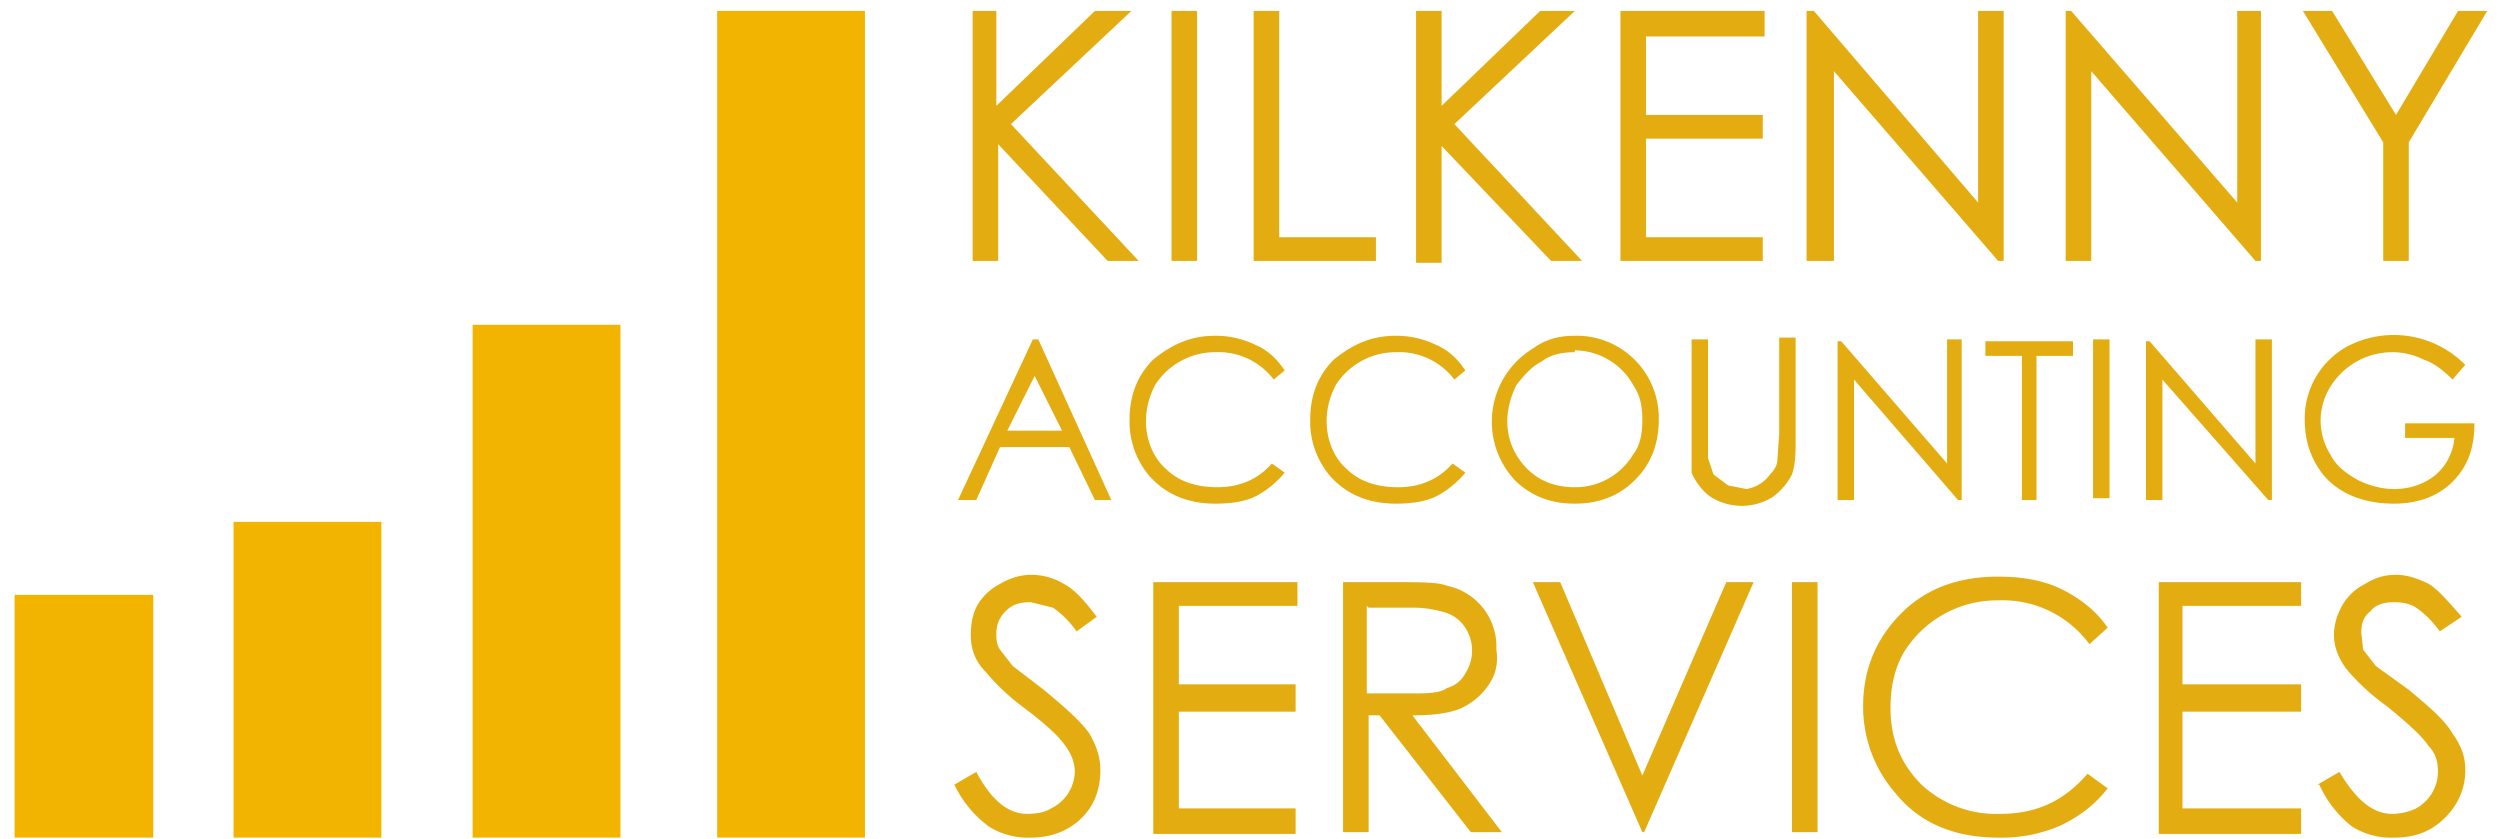
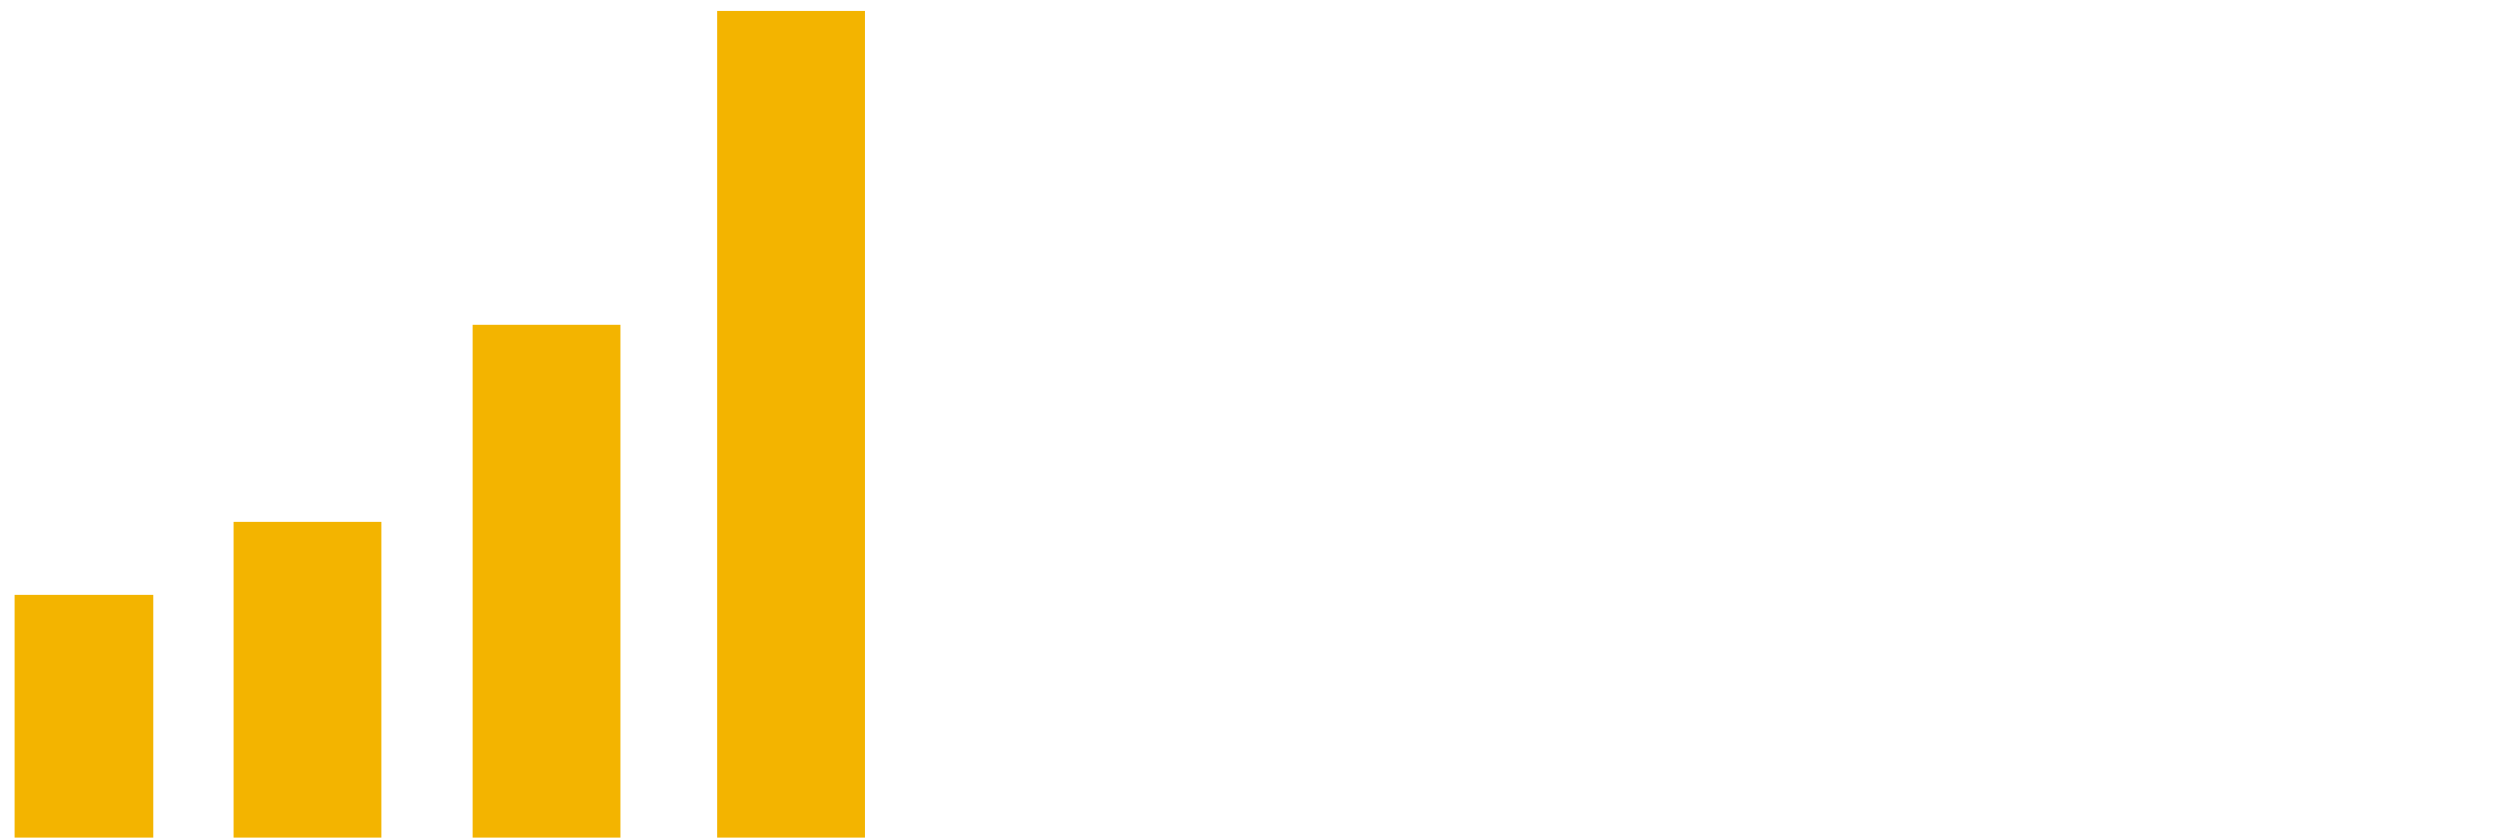
<svg xmlns="http://www.w3.org/2000/svg" viewBox="0 0 137 46" fill-rule="evenodd" clip-rule="evenodd" stroke-linejoin="round" stroke-miterlimit="2">
  <path id="logo-text-as-curves-no-bg" fill="none" d="M.8.6h135.6v45.3H.8z" />
  <clipPath id="_clip1">
    <path d="M.8.6h135.6v45.3H.8z" />
  </clipPath>
  <g clip-path="url(#_clip1)">
    <g id="Horizontal-Logo">
      <g id="Logo-bargraph" fill="#f3b400">
        <path d="M.3 32.6h8.1v13.3H.3zM12.8 28.6h8.1v17.3h-8.1zM25.9 17.8H34v28.1h-8.1zM39.3.6h8.1v45.3h-8.1z" />
      </g>
      <g fill="#e3ac10" fill-rule="nonzero" id="Logo-Text">
-         <path d="M53.2.6h1.4v5.2L60 .6H62l-6.6 6.2 7 7.5h-1.7l-6-6.4v6.4h-1.4V.6zM64.2.6h1.4v13.7h-1.4zM68.7.6h1.4V13h5.3v1.3h-6.7V.6zM77.6.6H79v5.2L84.4.6h1.9l-6.6 6.2 7 7.5H85L79 8v6.4h-1.4V.6zM88.8.6h7.9V2h-6.5v4.3h6.4v1.3h-6.4V13h6.4v1.3h-7.8V.6zM99 14.3V.6h.4l9 10.5V.6h1.4v13.7h-.3l-9-10.4v10.4H99zM113.2 14.3V.6h.3l9.1 10.5V.6h1.3v13.7h-.3l-9-10.4v10.4h-1.4zM126.2.6h1.6l3.5 5.7 3.4-5.7h1.6L132 7.8v6.5h-1.4V7.8L126.2.6zM56.9 18.6l4 8.8H60l-1.4-2.9h-3.8l-1.3 2.9h-1l4.1-8.8h.3zm-.2 2l-1.5 3h3l-1.5-3zM70.4 20.3l-.6.5a3.8 3.8 0 00-3.2-1.5 3.9 3.9 0 00-3.3 1.8c-.3.6-.5 1.2-.5 2 0 1 .4 2 1.1 2.6.7.7 1.7 1 2.8 1 1.2 0 2.2-.4 3-1.3l.7.5c-.4.5-1 1-1.6 1.3-.6.3-1.4.4-2.2.4-1.5 0-2.7-.5-3.6-1.5a4.6 4.6 0 01-1.1-3.1c0-1.3.4-2.4 1.3-3.3 1-.8 2-1.3 3.4-1.3a5 5 0 012.2.5c.7.3 1.2.8 1.6 1.4zM80.3 20.3l-.6.5a3.8 3.8 0 00-3.2-1.5 3.9 3.9 0 00-3.3 1.8c-.3.6-.5 1.2-.5 2 0 1 .4 2 1.1 2.6.7.7 1.7 1 2.8 1 1.2 0 2.2-.4 3-1.3l.7.5c-.4.5-1 1-1.6 1.3-.6.3-1.4.4-2.2.4-1.5 0-2.7-.5-3.6-1.5a4.6 4.6 0 01-1.1-3.1c0-1.3.4-2.4 1.3-3.3 1-.8 2-1.3 3.4-1.3a5 5 0 012.2.5c.7.3 1.2.8 1.6 1.4zM86.3 18.4a4.5 4.5 0 014.6 4.6c0 1.3-.4 2.4-1.3 3.3-.9.9-2 1.3-3.3 1.3-1.3 0-2.4-.4-3.3-1.3a4.7 4.7 0 011-7.2c.7-.5 1.4-.7 2.3-.7zm0 .9c-.6 0-1.3.1-1.8.5-.6.3-1 .8-1.4 1.3-.3.6-.5 1.3-.5 2 0 1 .4 1.9 1.1 2.6.7.7 1.6 1 2.6 1a3.7 3.7 0 003.2-1.8c.4-.5.5-1.2.5-1.9s-.1-1.3-.5-1.9a3.7 3.7 0 00-3.2-1.9zM92.7 18.6h.9v6.5l.3.9.8.6 1 .2A2 2 0 0097 26c.2-.2.4-.5.4-.8l.1-1.4v-5.3h.9V24c0 .8 0 1.4-.2 2-.2.4-.5.8-1 1.2a3.2 3.2 0 01-3.5 0c-.4-.3-.8-.8-1-1.3V18.6zM100.7 27.4v-8.7h.2l5.8 6.7v-6.8h.8v8.8h-.2l-5.7-6.6v6.6h-1zM108.8 19.5v-.8h4.8v.8h-2v7.9h-.8v-7.9h-2zM114.7 18.6h.9v8.7h-.9zM117.6 27.4v-8.7h.2l5.8 6.7v-6.8h.9v8.8h-.2l-5.8-6.6v6.6h-.9zM135 20.1l-.6.7c-.5-.5-1-.9-1.6-1.1-.6-.3-1.2-.4-1.7-.4a4 4 0 00-3.4 1.9 3.5 3.5 0 000 3.7c.3.6.8 1 1.5 1.4.6.3 1.3.5 2 .5.9 0 1.7-.3 2.3-.8a3 3 0 001-2h-2.7v-.8h3.8c0 1.4-.4 2.4-1.2 3.2-.8.8-1.9 1.2-3.2 1.2-1.6 0-3-.5-3.9-1.6-.7-.9-1-1.9-1-3a4.5 4.5 0 012.3-4 5.5 5.5 0 016.5 1zM52.3 43l1.2-.7c.8 1.5 1.7 2.3 2.8 2.3.5 0 1-.1 1.3-.3a2.3 2.3 0 001.3-2c0-.5-.2-1-.5-1.4-.4-.6-1.2-1.3-2.4-2.2a12 12 0 01-2-1.9c-.6-.6-.8-1.3-.8-2 0-.6.1-1.2.4-1.7a3 3 0 011.2-1.1c.5-.3 1.1-.5 1.7-.5.7 0 1.3.2 1.8.5.6.3 1.2 1 1.8 1.8l-1.1.8c-.5-.7-1-1.1-1.3-1.3l-1.2-.3c-.6 0-1 .1-1.4.5-.3.3-.5.7-.5 1.2 0 .3 0 .6.2.9l.7.9 1.7 1.3c1.2 1 2 1.7 2.5 2.4.4.7.6 1.3.6 2 0 1-.3 1.9-1 2.6-.8.8-1.8 1.1-2.8 1.1a4 4 0 01-2.3-.6 6.1 6.1 0 01-1.9-2.3zM63.2 31.9h7.9v1.3h-6.5v4.3H71V39h-6.4v5.3H71v1.4h-7.8V31.9zM73.5 31.9h2.8c1.5 0 2.5 0 3 .2a3.4 3.4 0 012.7 3.5c.1.7 0 1.3-.4 1.9-.4.6-.9 1-1.5 1.3-.7.3-1.6.4-2.7.4l4.9 6.4h-1.7l-5-6.4H75v6.4h-1.4V31.9zm1.4 1.3V38h2.4c.9 0 1.6 0 2-.3.4-.1.8-.4 1-.8a2.3 2.3 0 000-2.5 2 2 0 00-1-.8 6 6 0 00-2-.3H75zM84 31.9h1.5L90 42.5l4.6-10.6h1.5l-6 13.7H90L84 31.9zM98.2 31.9h1.4v13.7h-1.4zM115.5 34.4l-1 .9a5.9 5.9 0 00-5-2.4 6 6 0 00-5.2 2.9c-.5.9-.7 1.9-.7 3 0 1.6.5 3 1.7 4.2a6 6 0 004.3 1.6c2 0 3.5-.7 4.8-2.2l1.1.8c-.7.9-1.5 1.5-2.5 2a8 8 0 01-3.5.7c-2.4 0-4.3-.8-5.6-2.4a7.2 7.2 0 01-1.8-4.8c0-2 .7-3.7 2.1-5.1 1.4-1.4 3.2-2 5.3-2 1.3 0 2.5.2 3.5.7 1 .5 1.9 1.2 2.5 2.1zM118.3 31.9h7.8v1.3h-6.5v4.3h6.5V39h-6.5v5.3h6.5v1.4h-7.8V31.9zM127 43l1.2-.7c.9 1.5 1.8 2.3 2.9 2.3.4 0 .9-.1 1.3-.3a2.3 2.3 0 001.2-2c0-.5-.1-1-.5-1.4-.4-.6-1.2-1.3-2.3-2.2a12 12 0 01-2.1-1.9c-.5-.6-.8-1.3-.8-2 0-.6.2-1.2.5-1.7a3 3 0 011.2-1.1c.5-.3 1-.5 1.7-.5.6 0 1.2.2 1.8.5.5.3 1.1 1 1.8 1.8l-1.2.8c-.5-.7-1-1.1-1.3-1.3-.3-.2-.7-.3-1.2-.3s-1 .1-1.3.5c-.4.3-.5.7-.5 1.2l.1.9.7.9 1.8 1.3c1.2 1 2 1.7 2.4 2.4.5.7.7 1.3.7 2 0 1-.4 1.9-1.1 2.6-.8.8-1.7 1.1-2.8 1.1a4 4 0 01-2.3-.6 6.1 6.1 0 01-1.8-2.3z" />
-       </g>
+         </g>
    </g>
  </g>
</svg>